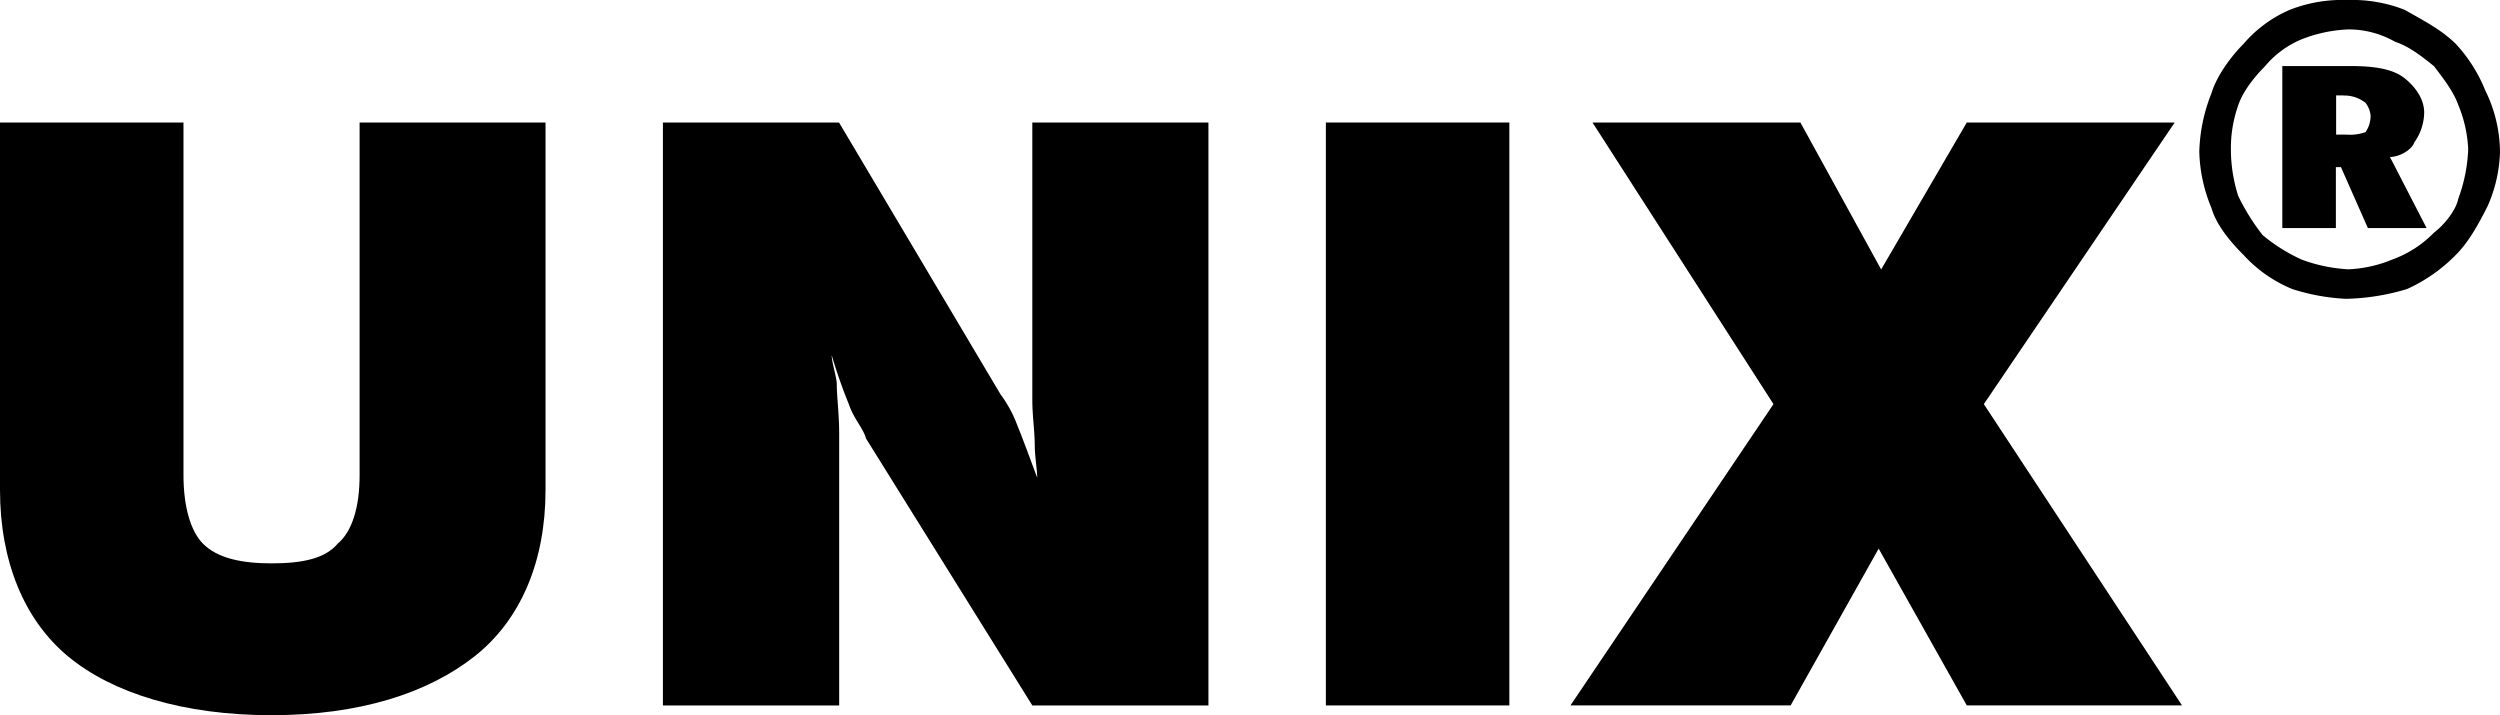
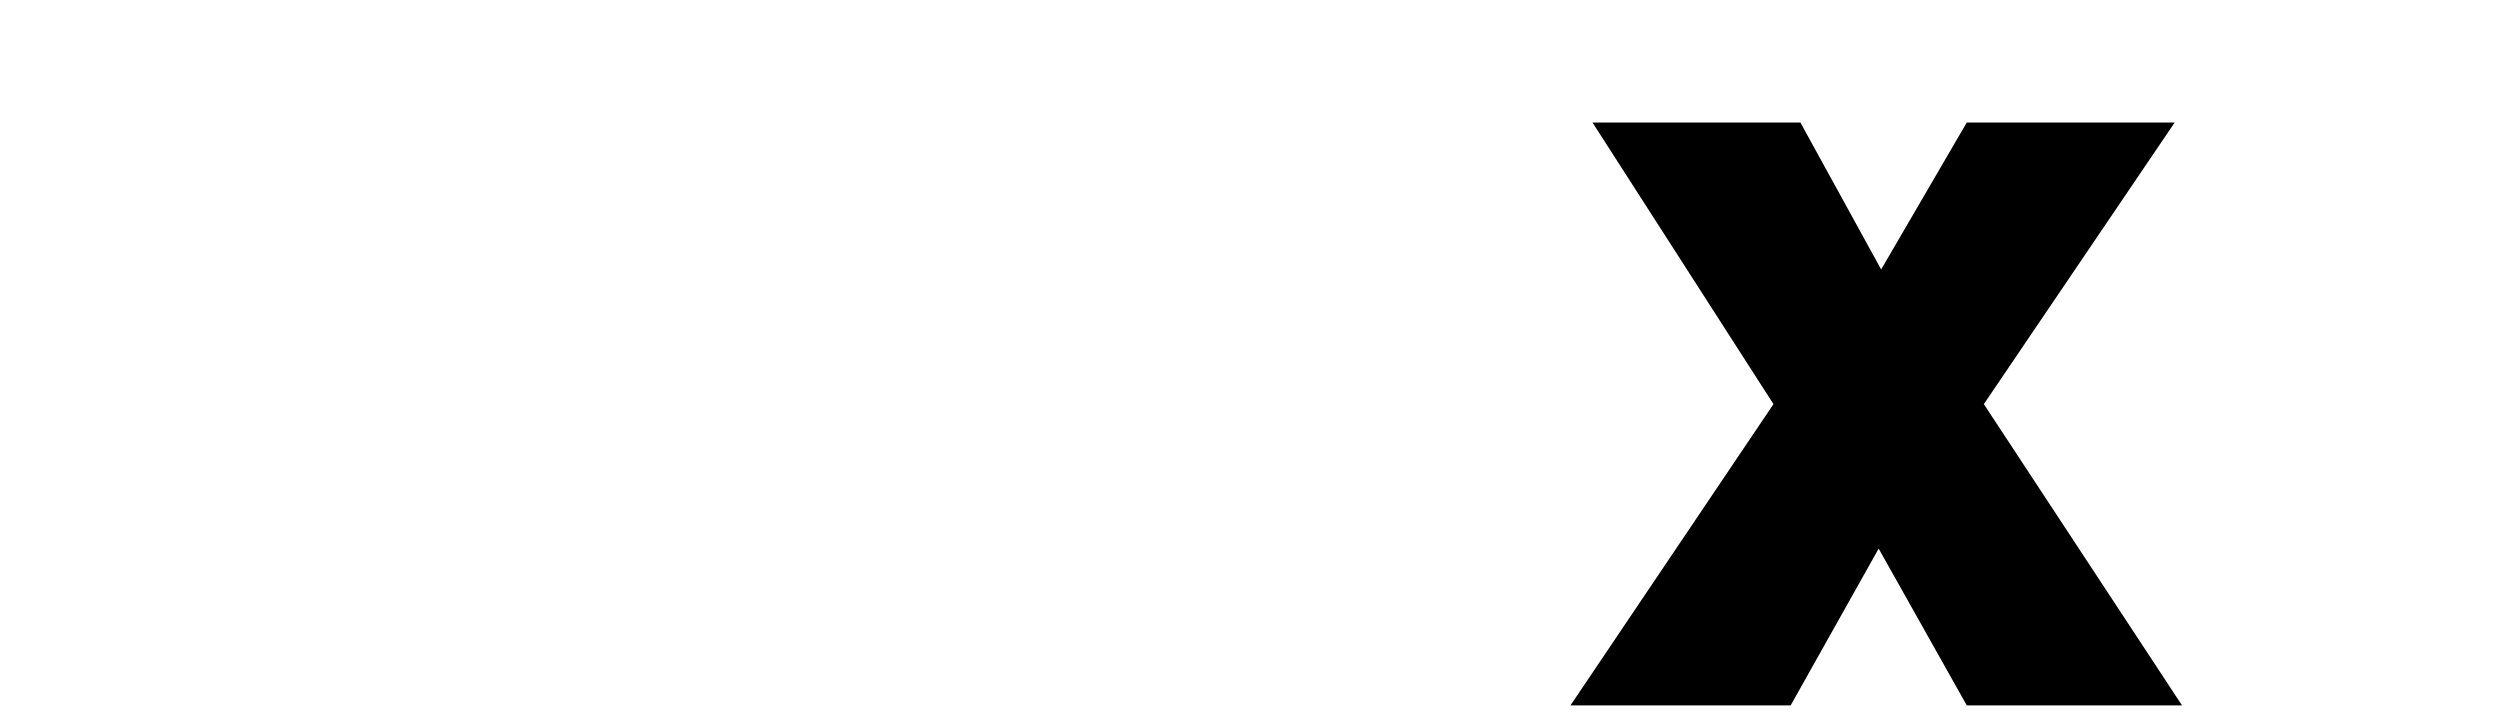
<svg xmlns="http://www.w3.org/2000/svg" viewBox="0 0 492 140.75">
  <defs>
    <style>.cls-1{fill-rule:evenodd;}</style>
  </defs>
  <g id="Livello_2" data-name="Livello 2">
    <g id="Livello_3" data-name="Livello 3">
-       <path class="cls-1" d="M0,24.11H36.11V93.52c0,6.26,1.44,11.08,3.85,13.49,2.88,2.89,7.7,3.86,13.48,3.86,6.25,0,10.59-1,13-3.86,2.88-2.41,4.33-7.23,4.33-13.49V24.11h36.59v72.3c0,14-4.82,25.55-14,32.78s-22.62,11.56-39.95,11.56-31.29-4.34-40-11.56S0,110.38,0,96.41V24.11" />
-       <path class="cls-1" d="M130.46,138.83V24.11h34.66L196.9,77.6a24.64,24.64,0,0,1,3.37,6.27c1,2.41,2.4,6.27,3.85,10.13,0-1.45-.48-4.34-.48-6.27,0-2.89-.48-5.78-.48-9.16V24.11h34.66V138.83H203.16L170.42,86.28c-.48-1.92-2.41-3.85-3.37-6.75-1-2.4-2.4-6.26-3.37-9.63,0,1.44,1,4.33,1,5.78,0,2.41.47,5.79.47,9.64v53.51H130.46" />
-       <rect x="260.93" y="24.11" width="36.11" height="114.72" />
      <polyline class="cls-1" points="309.07 138.82 349.02 79.53 313.4 24.11 354.32 24.11 370.21 53.03 387.06 24.11 427.98 24.11 390.42 79.53 429.42 138.82 387.06 138.82 369.72 107.97 352.4 138.82 309.07 138.82" />
-       <path class="cls-1" d="M462.16,0a28.13,28.13,0,0,1,11.07,1.93c3.37,1.93,7.22,3.86,10.11,6.75a29.83,29.83,0,0,1,5.78,9.16A27.7,27.7,0,0,1,492,29.89a28.28,28.28,0,0,1-2.4,10.6c-1.93,3.86-3.86,7.24-6.26,9.64a31.76,31.76,0,0,1-9.63,6.75,44.69,44.69,0,0,1-12,1.93,40.8,40.8,0,0,1-10.6-1.93,26.72,26.72,0,0,1-9.62-6.75c-2.41-2.4-5.3-5.78-6.26-9.16a30.71,30.71,0,0,1-2.41-11.08,33.23,33.23,0,0,1,2.41-11.57c1-3.37,3.85-7.23,6.26-9.64a25,25,0,0,1,9.15-6.75A28.07,28.07,0,0,1,461.68,0h.48m23.58,29.41a25.44,25.44,0,0,0-1.92-8.68c-1-2.89-3.37-5.78-4.81-7.71-2.41-1.93-4.82-3.86-7.7-4.82a18.4,18.4,0,0,0-9.15-2.41A27.94,27.94,0,0,0,453,7.72a18.75,18.75,0,0,0-7.23,5.3c-1.92,1.93-4.32,4.82-5.29,7.71a25.29,25.29,0,0,0-1.44,8.68,30.33,30.33,0,0,0,1.44,9.15,41.86,41.86,0,0,0,4.82,7.72A33.9,33.9,0,0,0,453,51.1,31.2,31.2,0,0,0,462.16,53a25.43,25.43,0,0,0,8.66-1.93A21.75,21.75,0,0,0,479,45.79c1.92-1.44,4.33-4.33,4.81-6.74A31.29,31.29,0,0,0,485.74,29.41ZM462.63,13c4.34,0,8.19.48,10.6,2.4s3.85,4.35,3.85,6.75A10.32,10.32,0,0,1,475.15,28c-.48,1.45-2.88,2.89-4.81,2.89l7.22,14H466l-5.3-12h-1v12H449.16V13Zm-1.44,5.78h-1.44v7.71h1.93a9.43,9.43,0,0,0,3.85-.48,5.61,5.61,0,0,0,1-3.37,5.06,5.06,0,0,0-1-2.41A6.73,6.73,0,0,0,461.19,18.8Z" />
    </g>
  </g>
</svg>